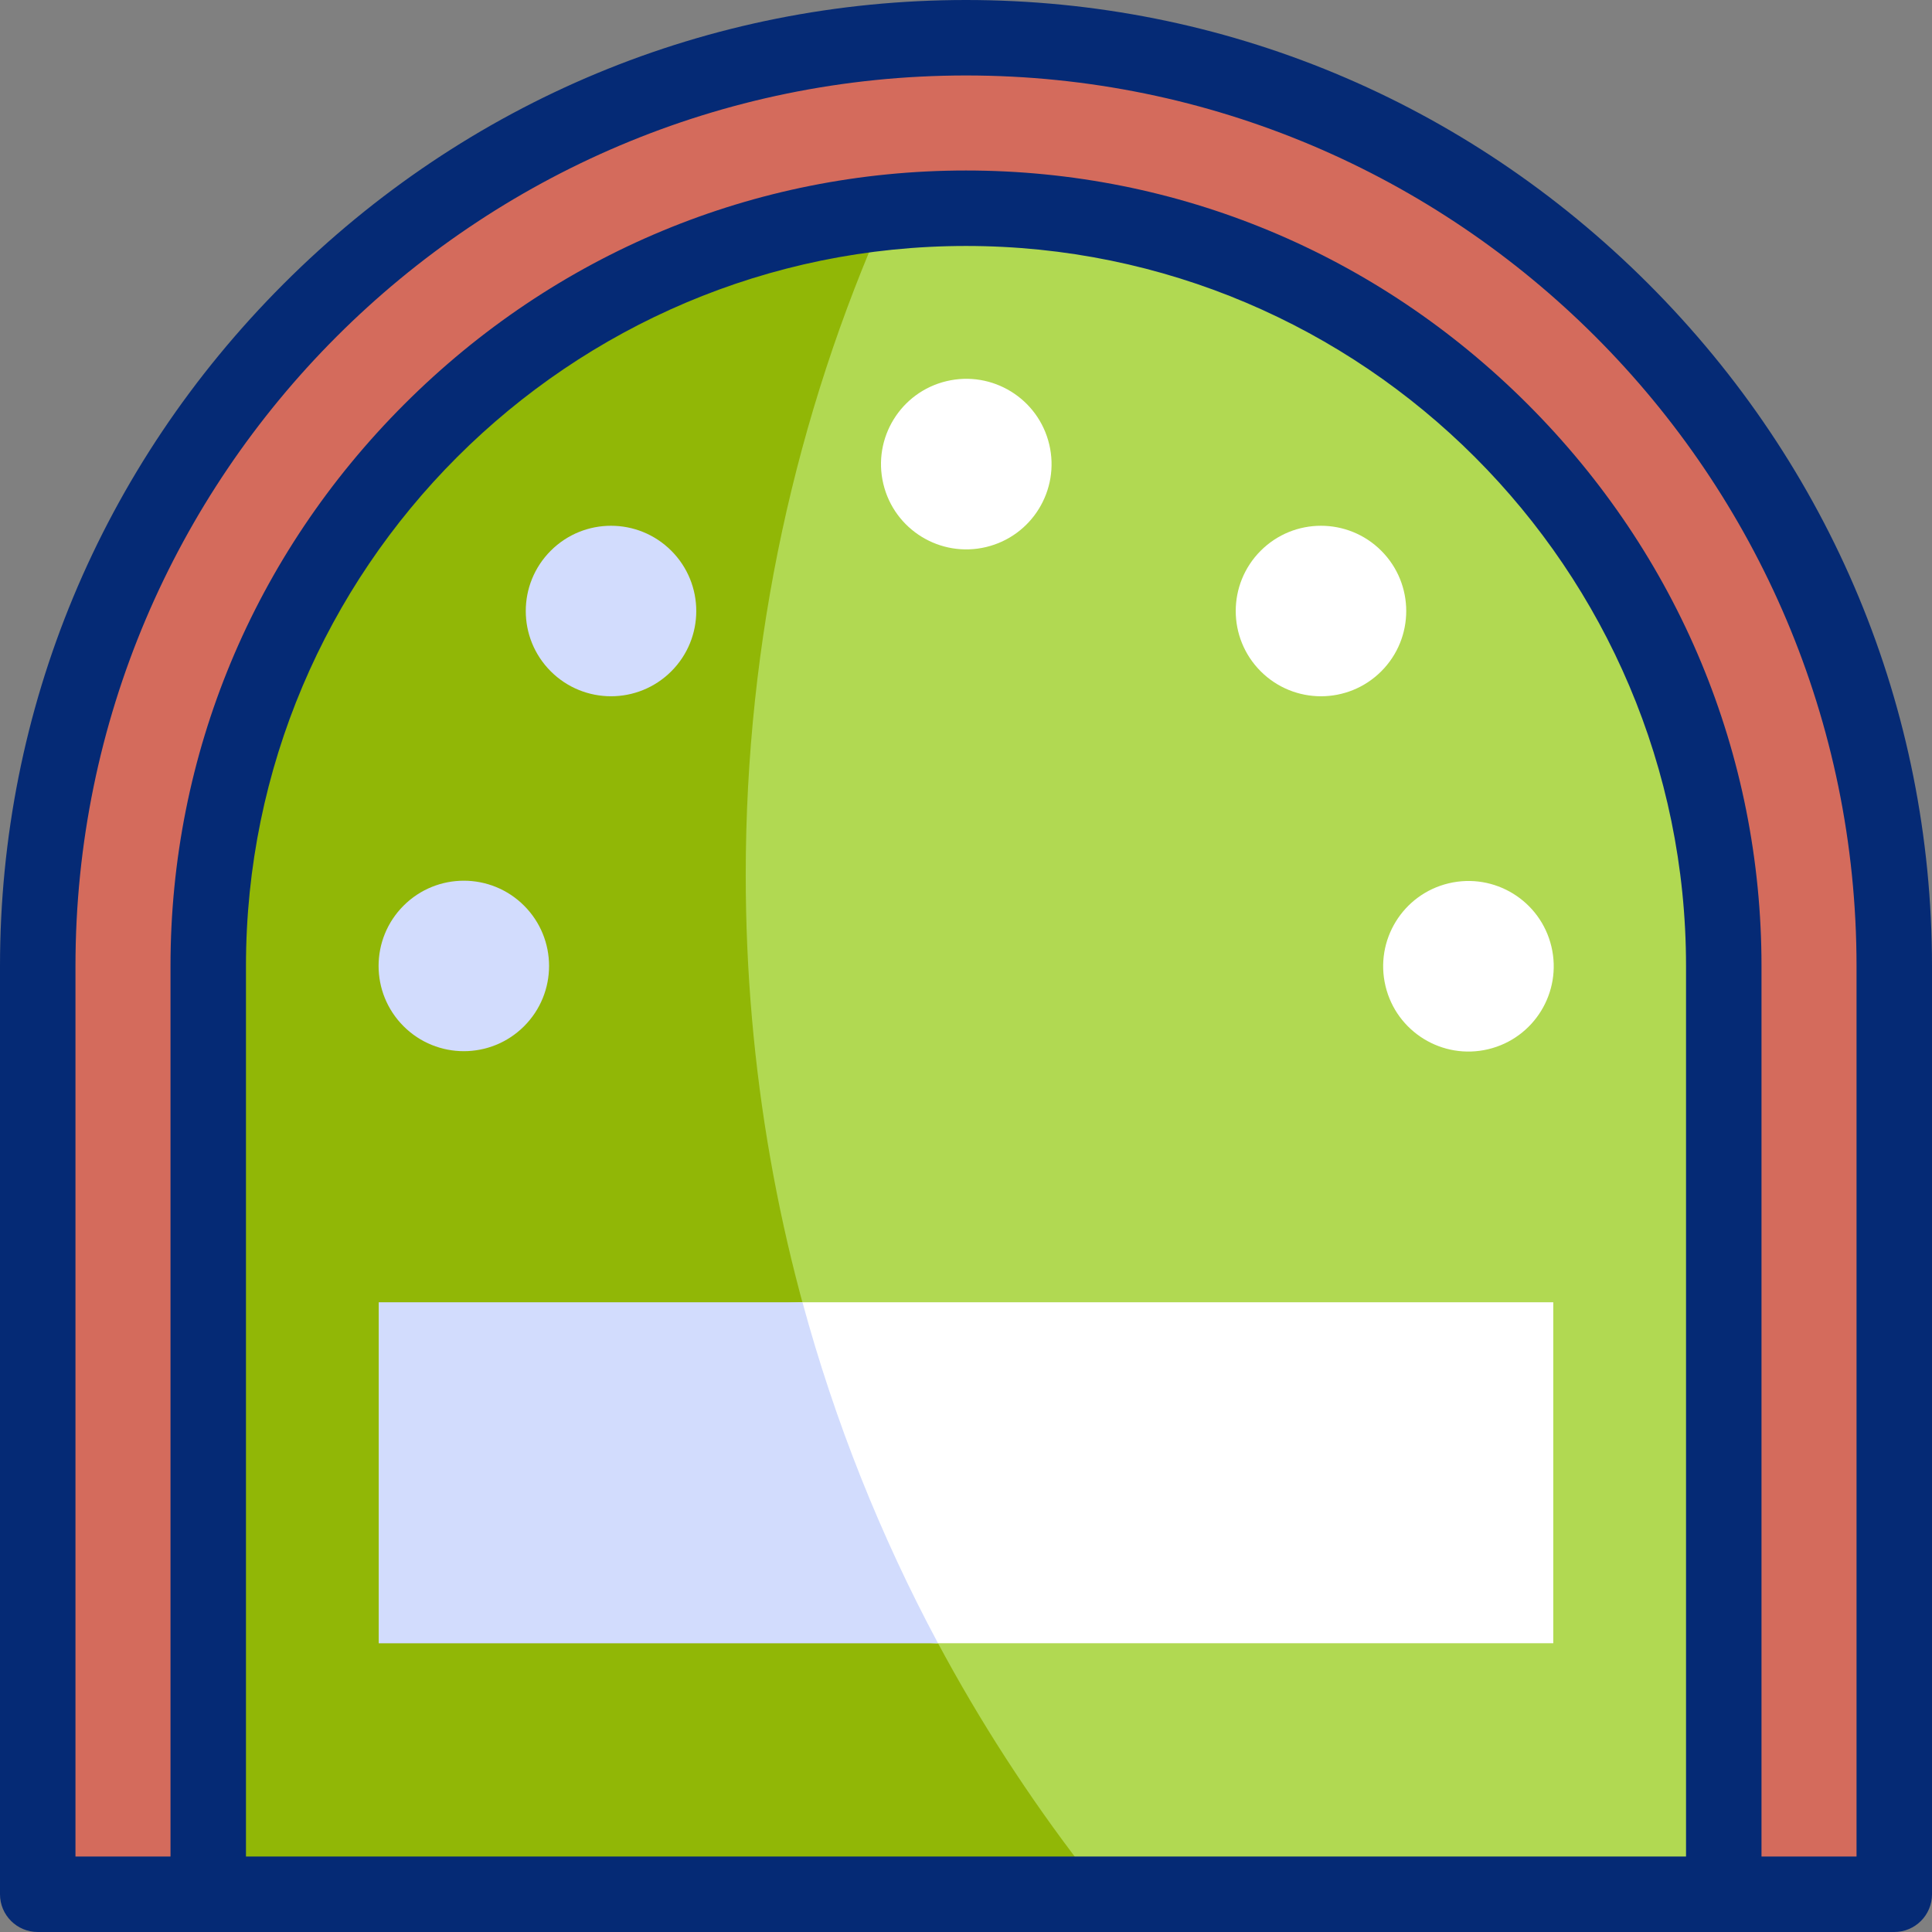
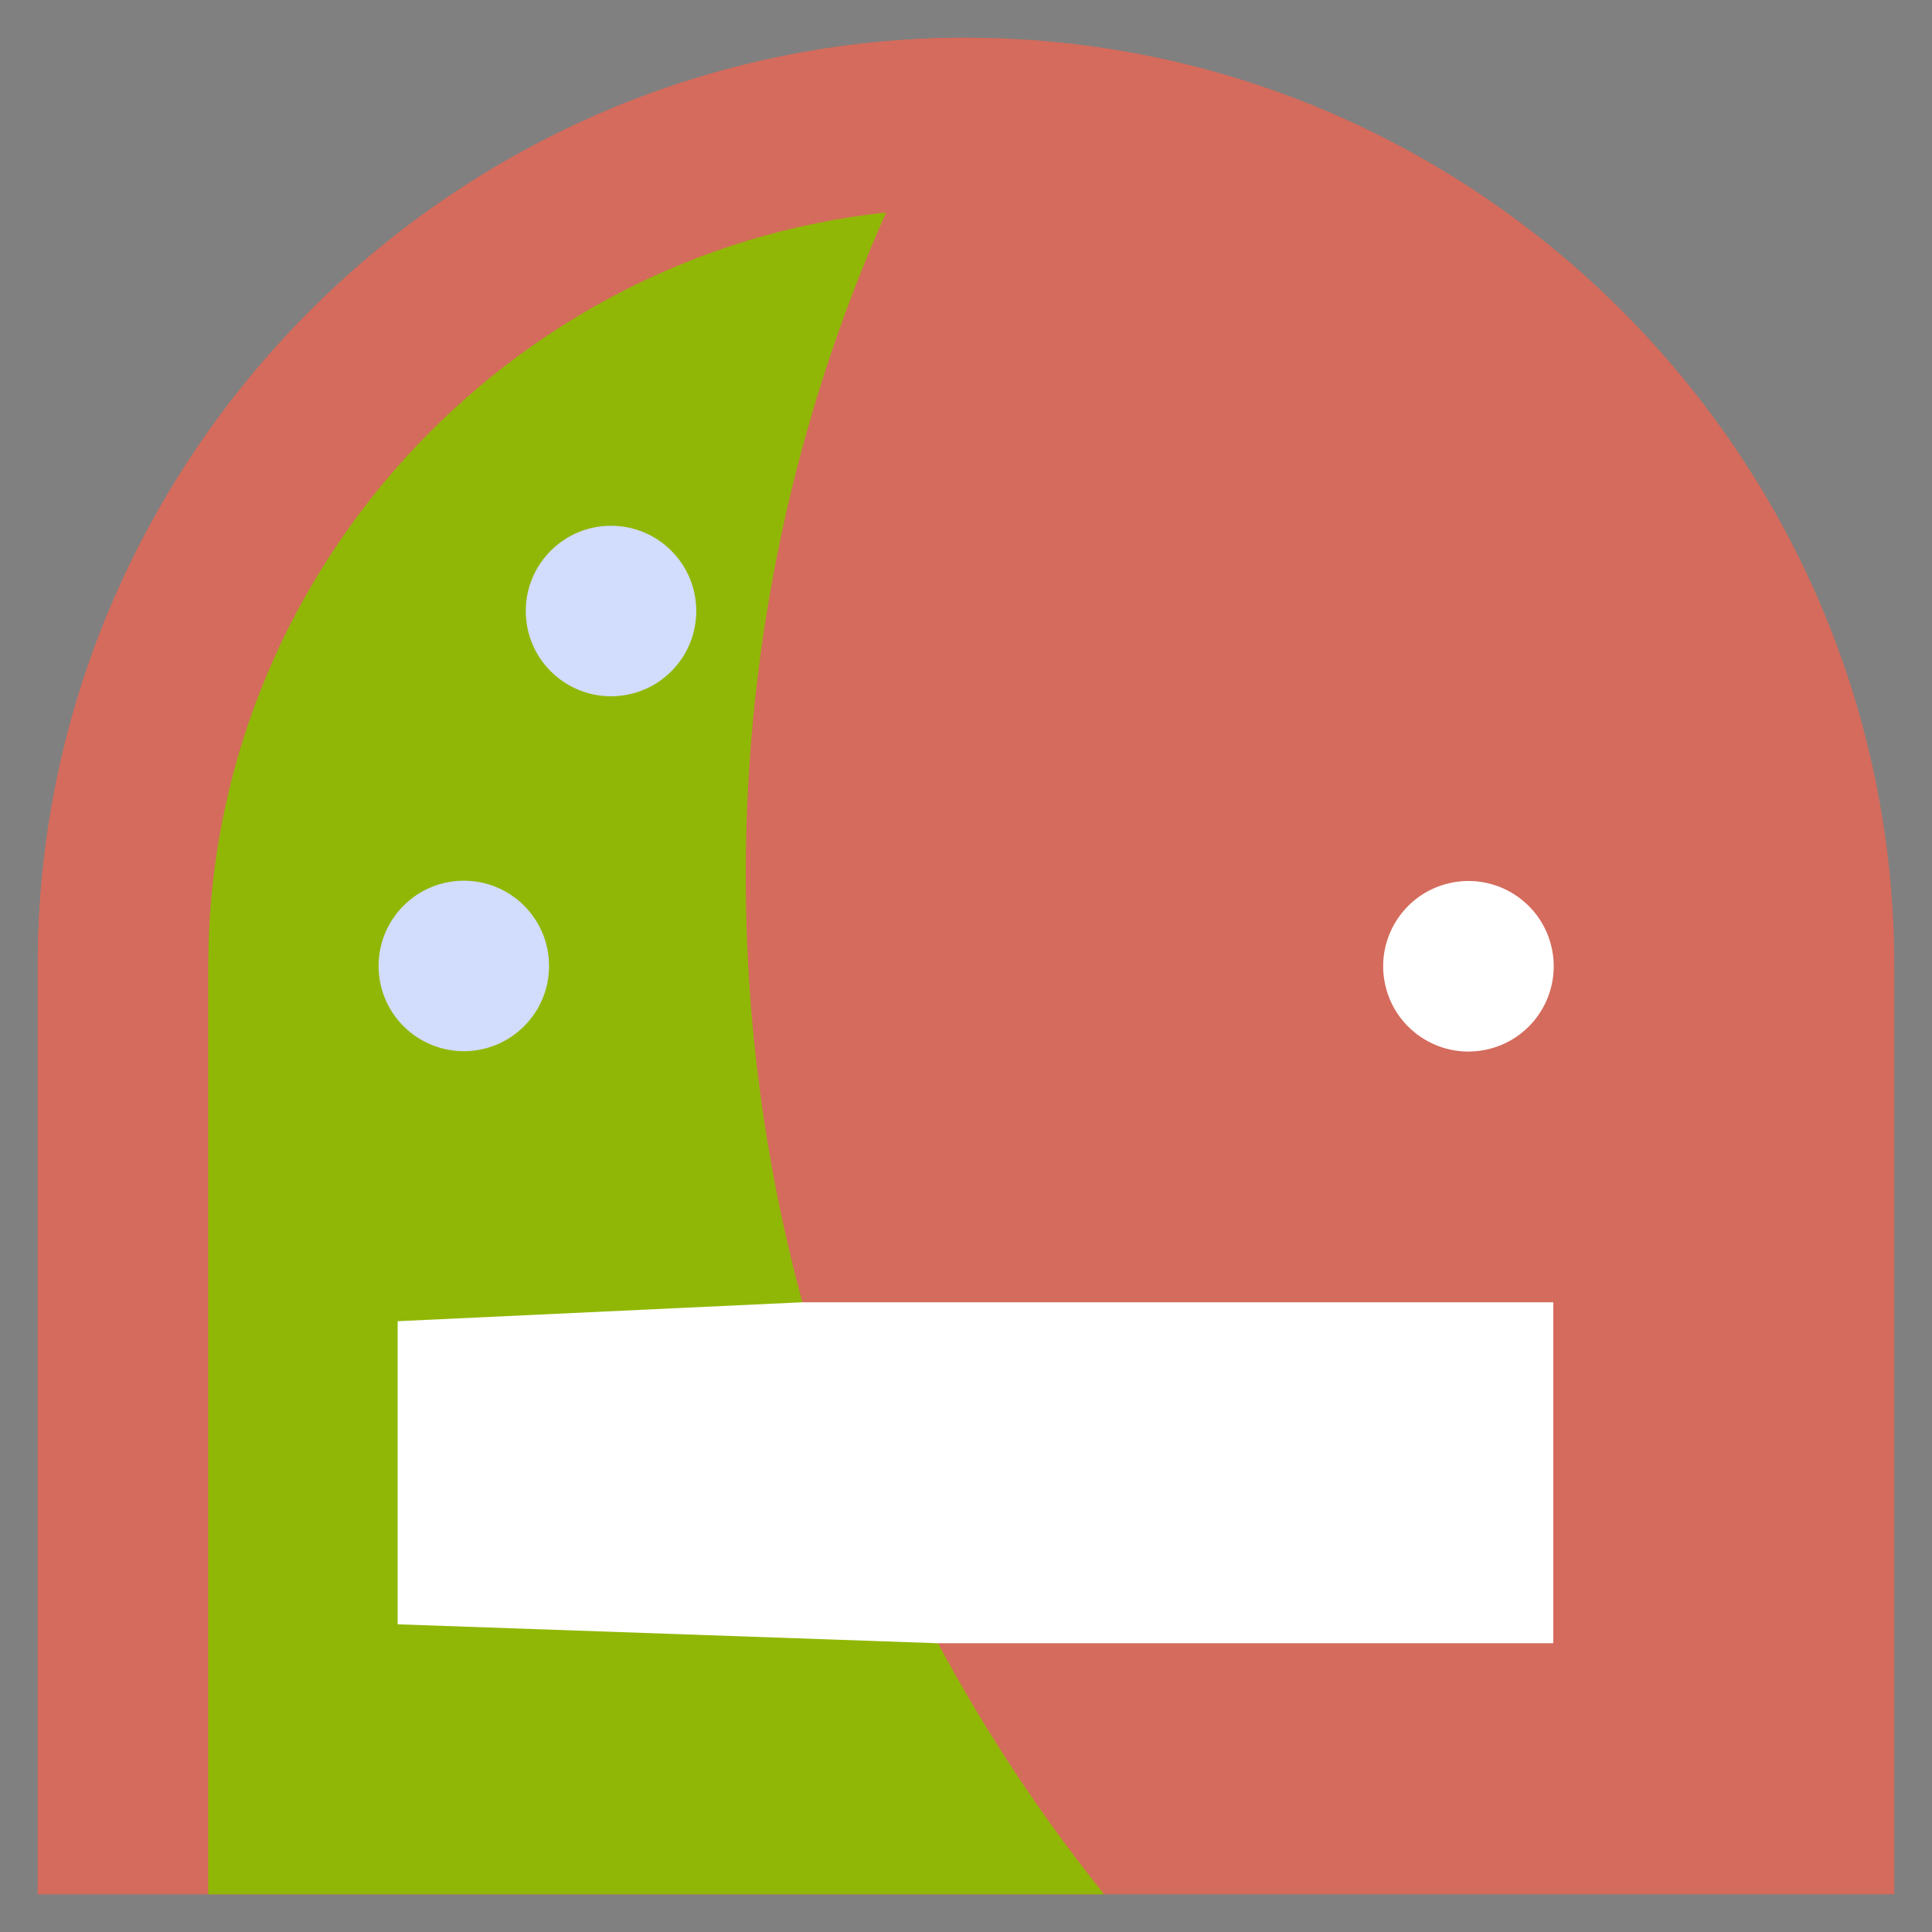
<svg xmlns="http://www.w3.org/2000/svg" id="Capa_1" enable-background="new 0 0 512 512" viewBox="0 0 512 512">
  <rect x="0" y="0" width="512" height="512" fill="#808080" stroke="none" />
  <g>
    <g clip-rule="evenodd" fill-rule="evenodd">
      <path d="m10 502h492v-246c0-135.3-110.7-246-246-246-135.3 0-246 110.7-246 246z" fill="#d46b5c" />
      <path d="m10 502h282.598c-59.405-73.965-94.971-167.892-94.971-270.141 0-81.113 22.386-156.99 61.29-221.822-.973-.011-1.942-.037-2.917-.037-135.3 0-246 110.7-246 246z" fill="#d46b5c" />
-       <path d="m456.816 502v-246c0-110.36-90.457-200.816-200.816-200.816s-200.816 90.456-200.816 200.816v246z" fill="#b1d952" />
      <g fill="#fff">
-         <ellipse cx="256" cy="122.959" rx="22.592" ry="22.592" transform="matrix(.973 -.232 .232 .973 -21.541 62.745)" />
-         <path d="m334.099 145.951c-8.823 8.823-8.823 23.127 0 31.95s23.127 8.823 31.95 0 8.823-23.127 0-31.95-23.127-8.823-31.95 0z" />
        <ellipse cx="389.041" cy="256" rx="22.592" ry="22.592" transform="matrix(.973 -.232 .232 .973 -48.776 97.24)" />
      </g>
      <path d="m234.833 56.31c-100.526 10.679-179.649 96.477-179.649 199.69v246h237.414c-59.405-73.965-94.971-167.892-94.971-270.141 0-62.512 13.305-121.912 37.206-175.549z" fill="#91b706" />
      <ellipse cx="122.959" cy="256" fill="#d2dcfd" rx="22.592" ry="22.592" transform="matrix(.707 -.707 .707 .707 -145.005 161.926)" />
      <path d="m145.951 177.901c8.823 8.823 23.127 8.823 31.95 0s8.823-23.127 0-31.95-23.127-8.823-31.95 0-8.823 23.127 0 31.95z" fill="#d2dcfd" />
      <path d="m411.633 345.113h-198.966l-107.279 5.02v80.326l143.199 5.02h163.046z" fill="#fff" />
-       <path d="m212.667 345.113h-112.3v90.367h148.22c-15.203-28.375-27.319-58.647-35.92-90.367z" fill="#d2dcfd" />
    </g>
-     <path d="m436.809 75.191c-48.488-48.487-112.701-75.191-180.809-75.191s-132.321 26.704-180.809 75.191-75.191 112.7-75.191 180.809v246c0 5.523 4.477 10 10 10h492c5.523 0 10-4.477 10-10v-246c0-68.109-26.704-132.321-75.191-180.809zm10.007 416.809h-381.632v-236c0-105.216 85.6-190.816 190.816-190.816s190.816 85.6 190.816 190.816zm45.184 0h-25.184v-236c0-56.046-22.002-108.914-61.952-148.864-39.95-39.951-92.818-61.952-148.864-61.952s-108.914 22.001-148.864 61.952c-39.95 39.95-61.952 92.818-61.952 148.864v236h-25.184v-236c0-130.13 105.87-236 236-236s236 105.869 236 236z" fill="#052a75" />
  </g>
  <g />
  <g />
  <g />
  <g />
  <g />
  <g />
  <g />
  <g />
  <g />
  <g />
  <g />
  <g />
  <g />
  <g />
  <g />
</svg>